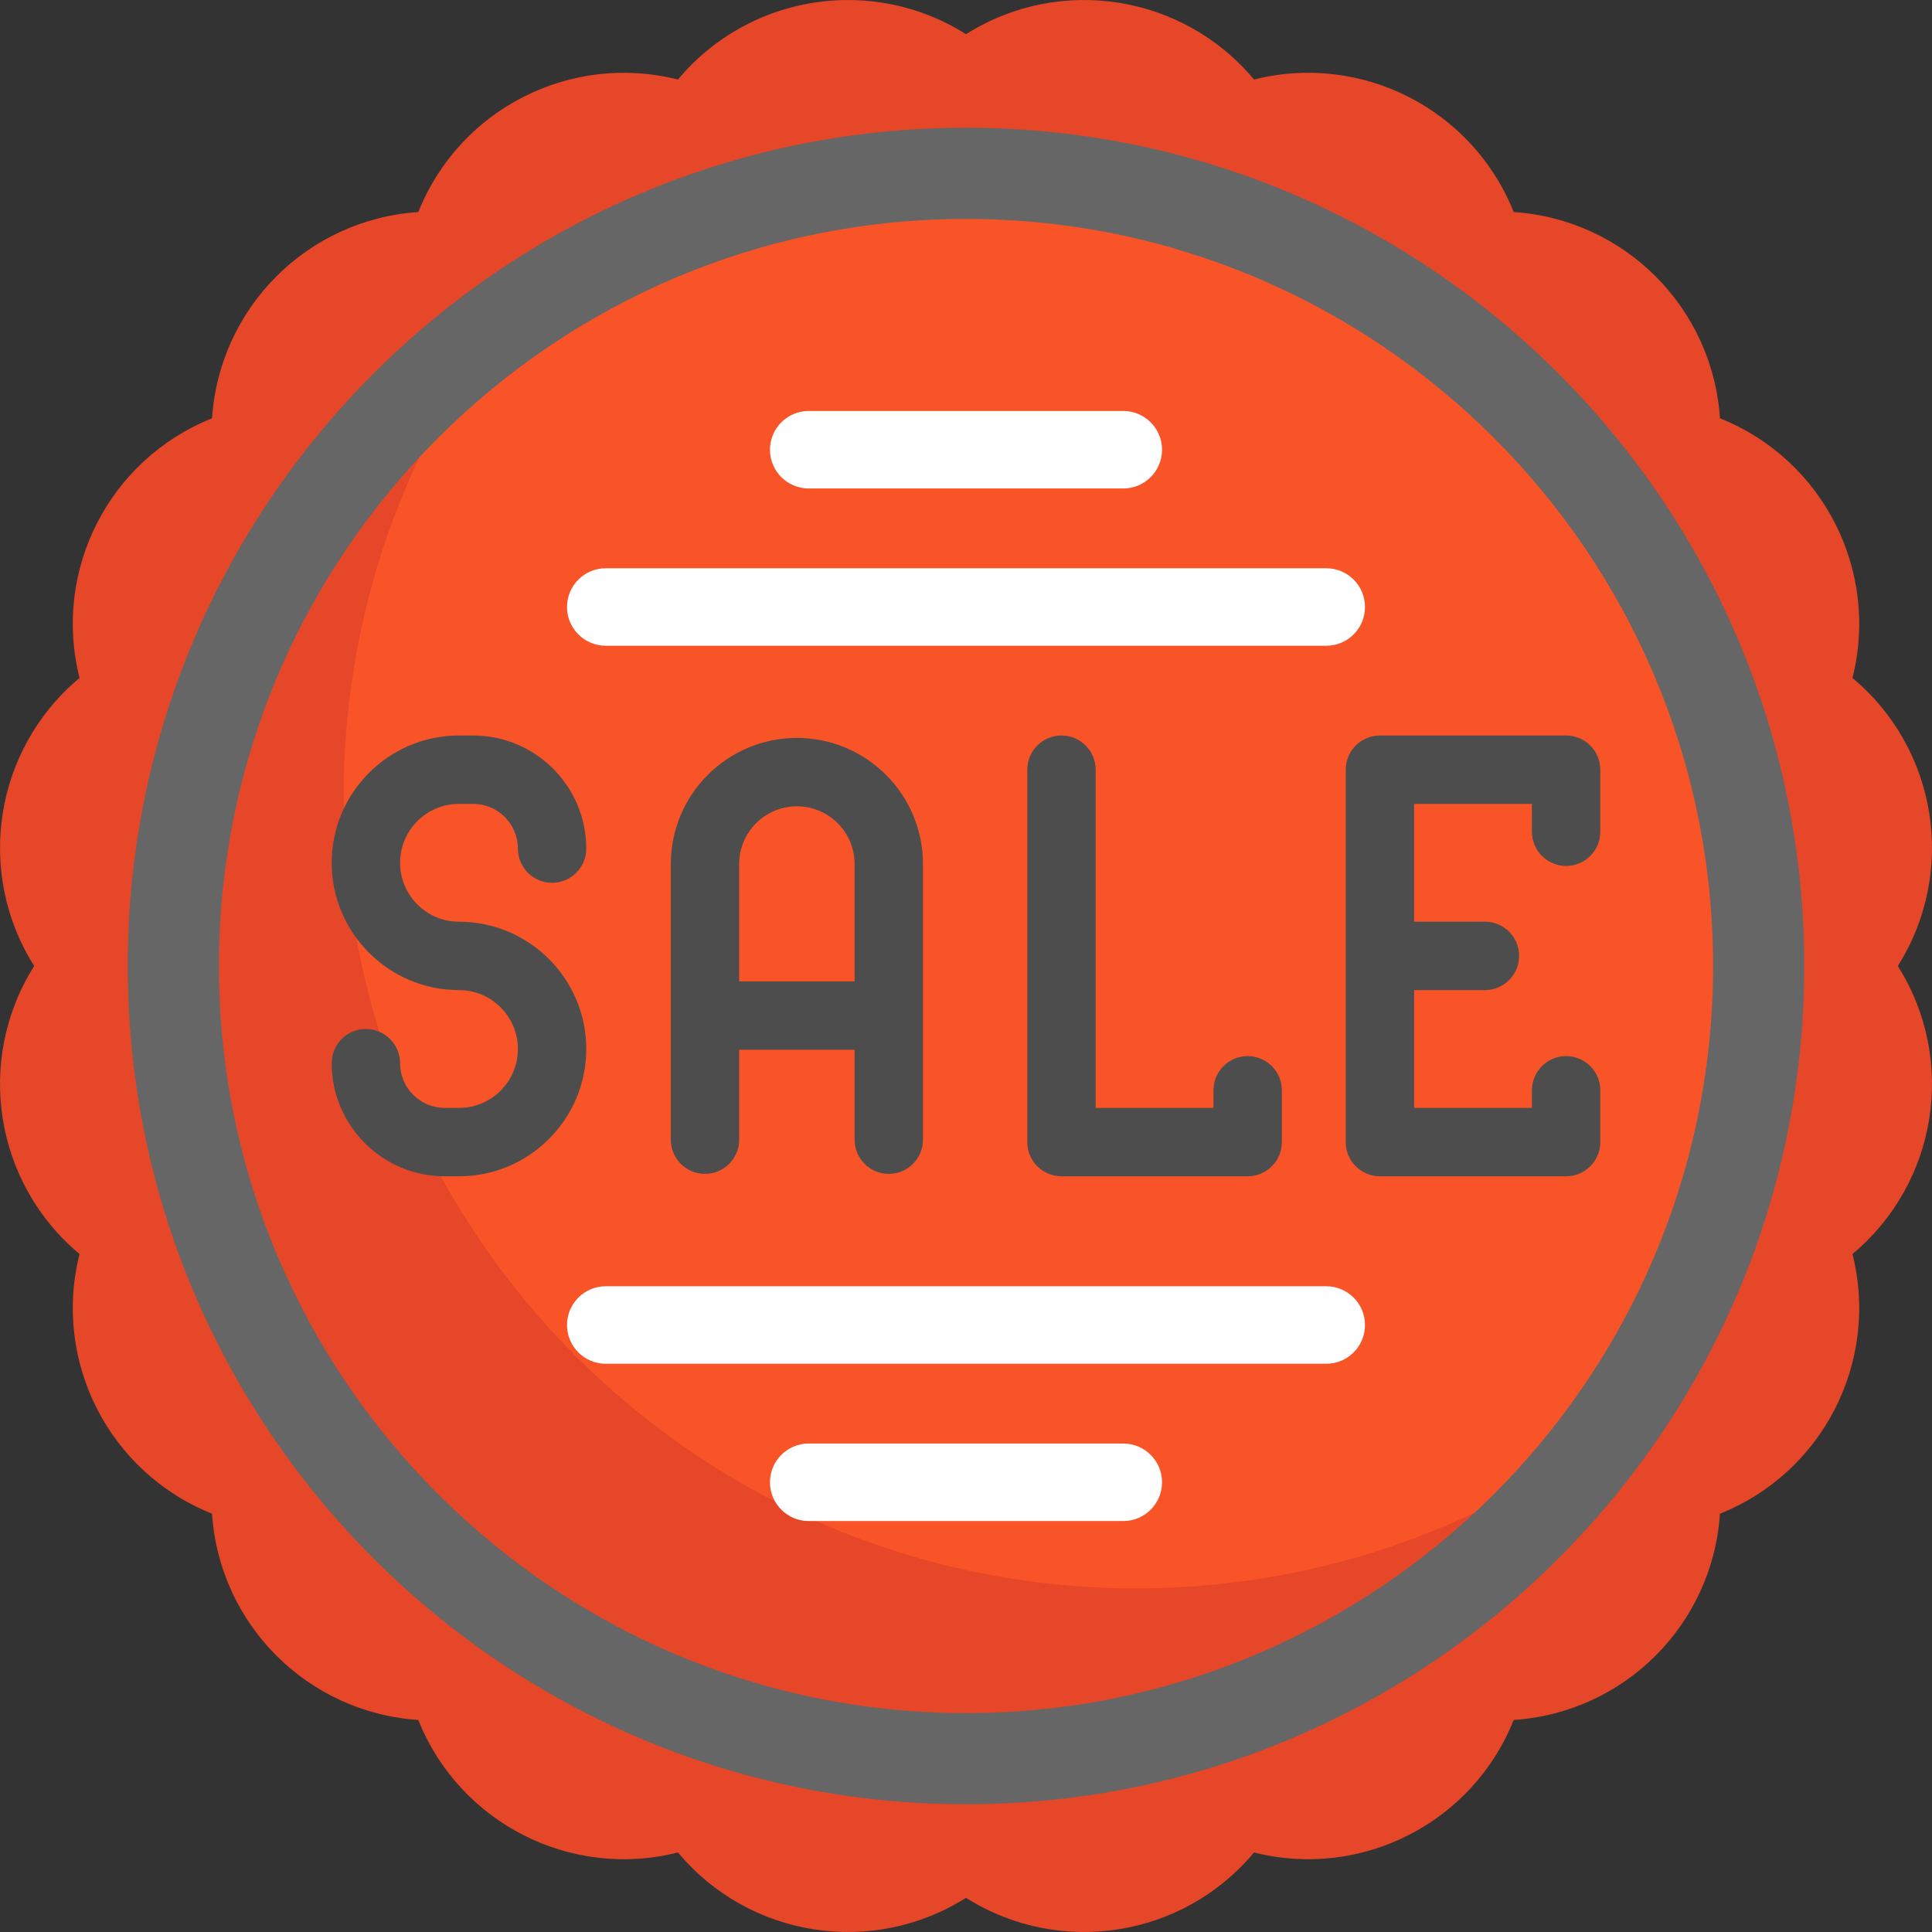
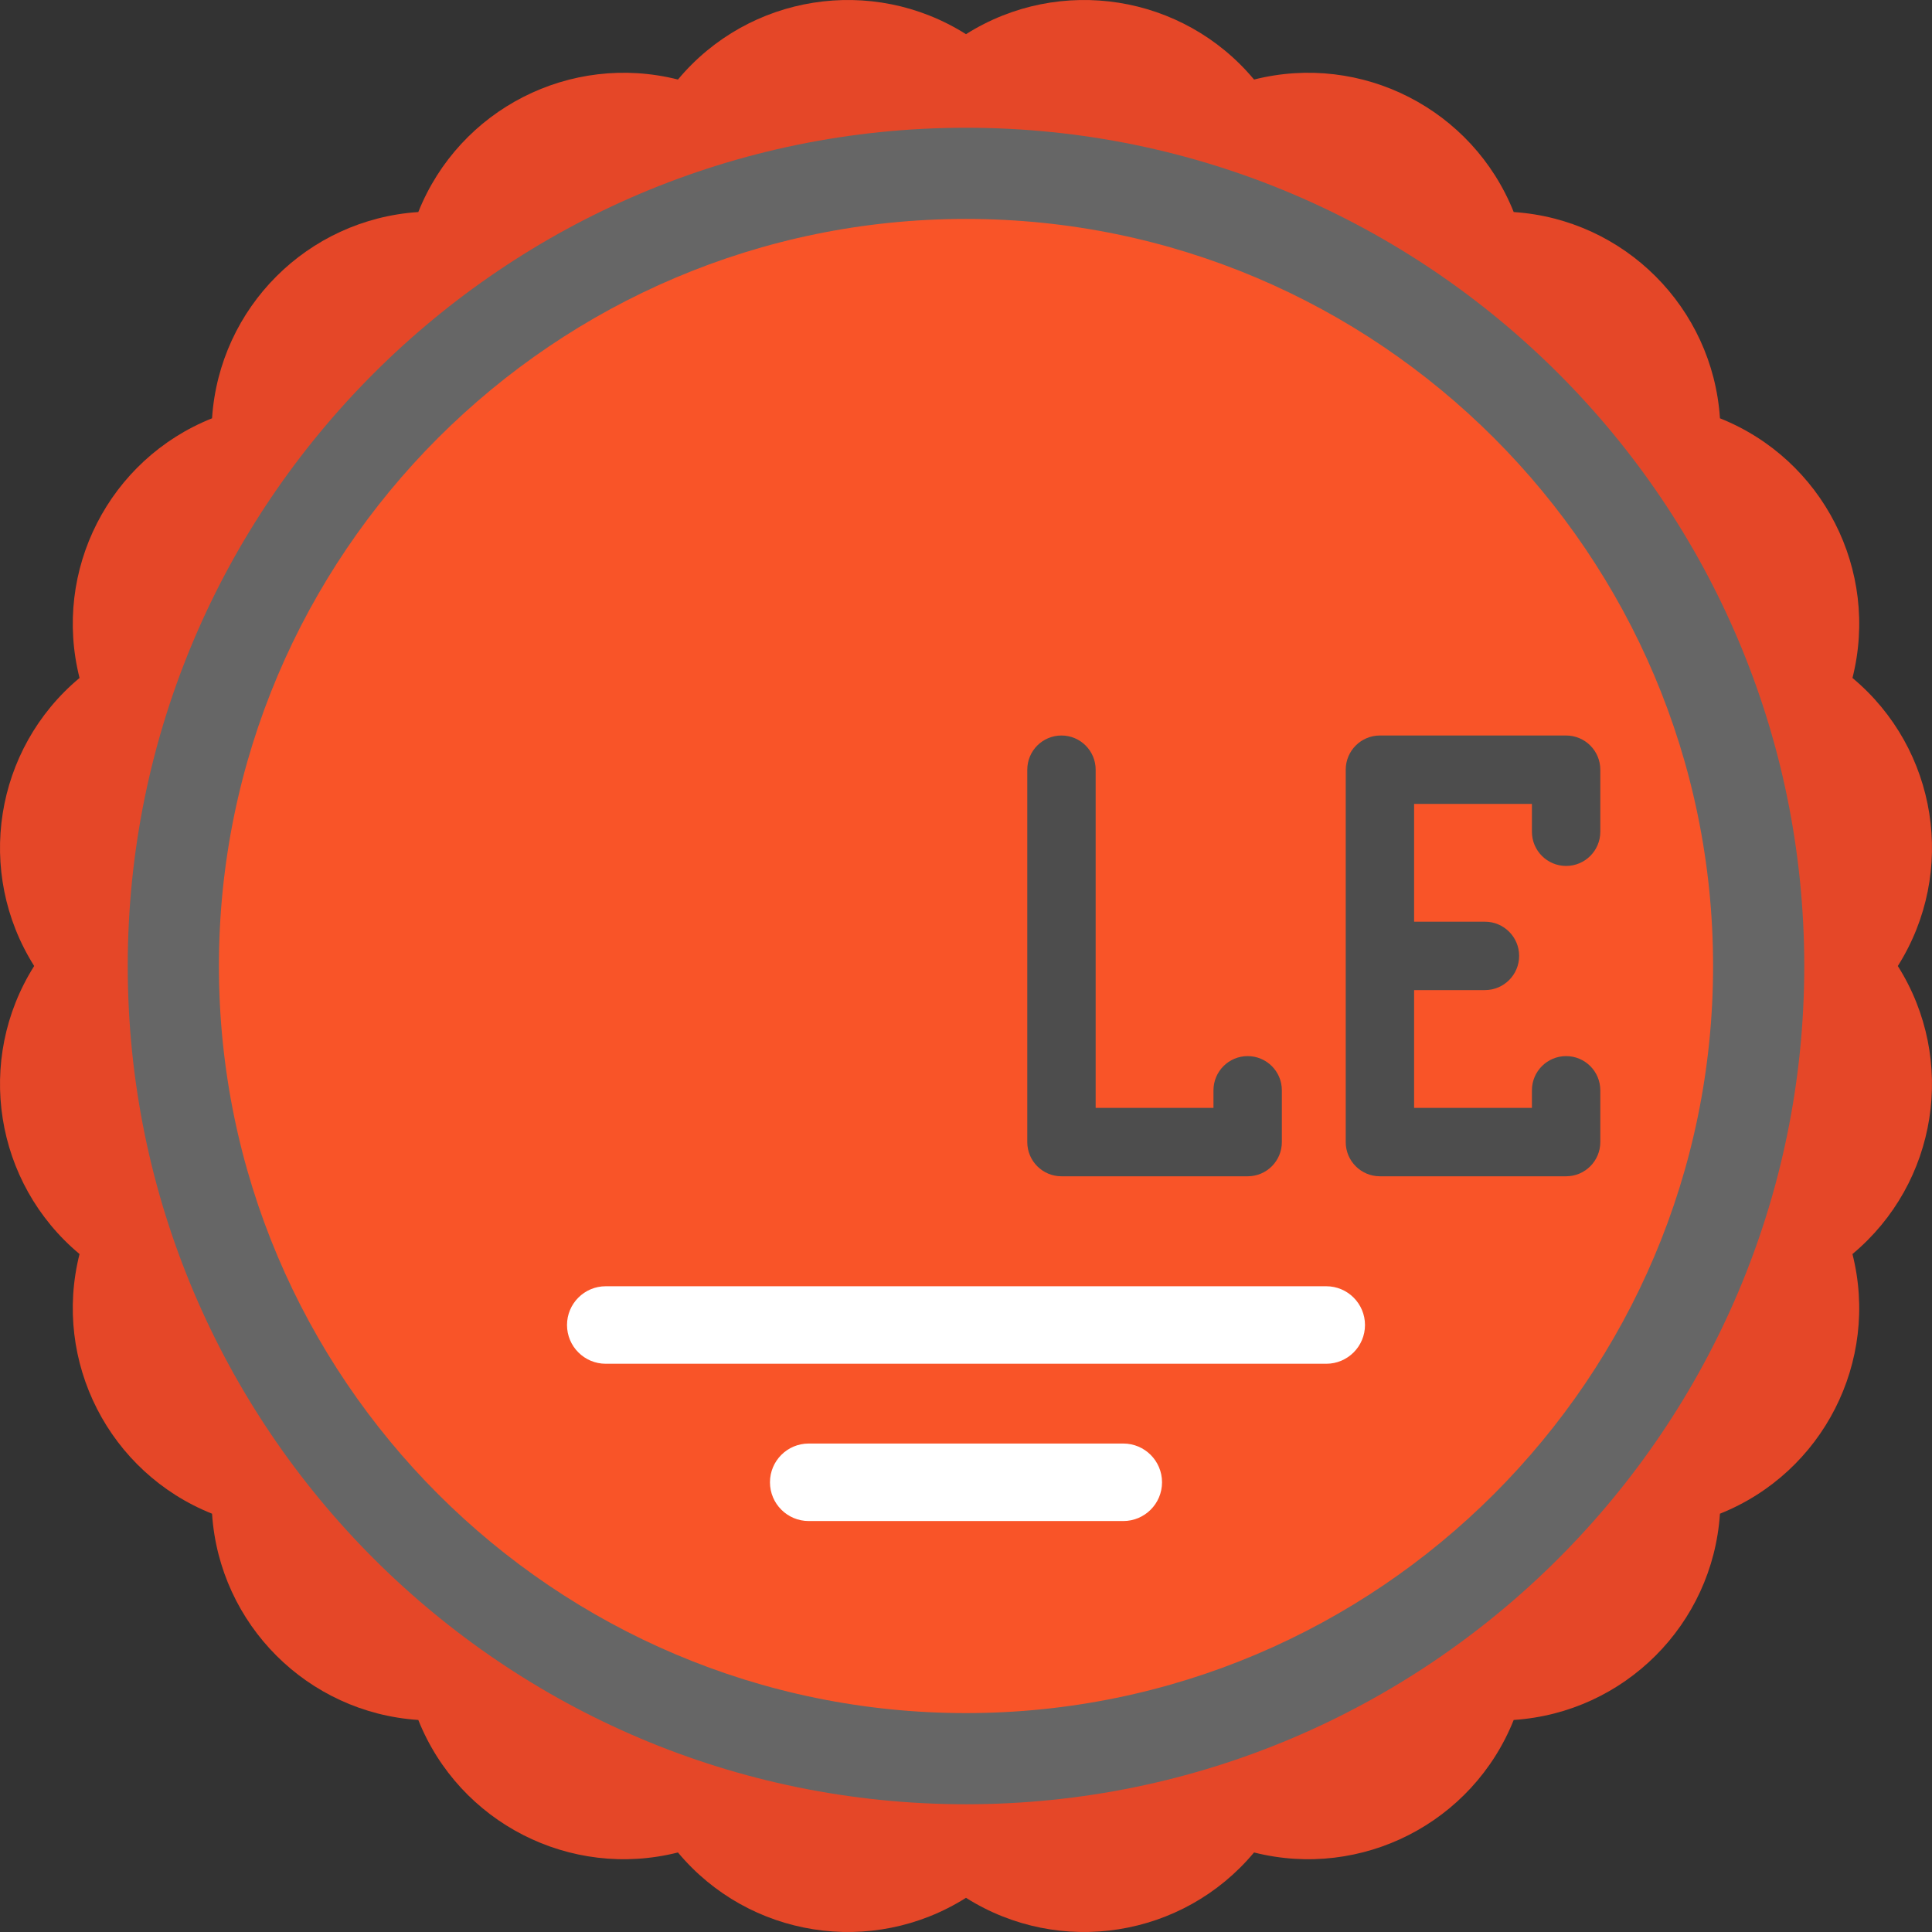
<svg xmlns="http://www.w3.org/2000/svg" version="1.1" id="Layer_1" x="0px" y="0px" viewBox="0 0 512 512" style="enable-background:new 0 0 512 512;" xml:space="preserve">
  <rect x="0" y="0" width="512" height="512" fill="#333333" stroke="none" />
  <path style="fill:#E54728;" d="M502.943,256.001l0.019-0.031c15.666-24.851,10.528-57.458-12.021-76.288l-0.018-0.016v-0.001  c7.19-28.494-7.821-57.91-35.112-68.809l-0.005-0.002l-0.005-0.072c-1.967-29.291-25.291-52.615-54.582-54.582l-0.073-0.005  l-0.001-0.005c-10.899-27.292-40.316-42.302-68.809-35.112l0,0l-0.016-0.018C313.491-1.49,280.884-6.629,256.033,9.038l-0.031,0.019  l-0.031-0.019C231.119-6.629,198.511-1.49,179.682,21.059l-0.016,0.018h-0.001c-28.494-7.19-57.91,7.821-68.809,35.112l-0.002,0.005  l-0.072,0.005C81.49,58.166,58.166,81.49,56.199,110.781l-0.005,0.072l-0.005,0.001c-27.292,10.899-42.302,40.316-35.112,68.809l0,0  l-0.018,0.016C-1.49,198.509-6.629,231.117,9.038,255.968l0.019,0.031l-0.019,0.031c-15.666,24.851-10.528,57.46,12.021,76.288  l0.018,0.016v0.001c-7.19,28.494,7.821,57.91,35.112,68.809l0.005,0.002l0.005,0.073c1.967,29.291,25.291,52.615,54.582,54.582  l0.072,0.005l0.001,0.005c10.899,27.292,40.316,42.302,68.809,35.112l0,0l0.016,0.018c18.829,22.549,51.437,27.688,76.288,12.021  l0.031-0.019l0.031,0.019c24.851,15.666,57.46,10.528,76.288-12.021l0.016-0.018h0.001c28.494,7.19,57.91-7.821,68.809-35.112  l0.002-0.005l0.073-0.005c29.291-1.967,52.615-25.291,54.582-54.582l0.005-0.073l0.005-0.001  c27.292-10.899,42.302-40.316,35.112-68.809l0,0l0.018-0.016c22.549-18.829,27.688-51.437,12.021-76.288L502.943,256.001z" />
  <circle style="fill:#F95428;" cx="256.001" cy="256.003" r="210.066" />
-   <path style="fill:#E54728;" d="M301.133,420.936c-116.016,0-210.066-94.049-210.066-210.066c0-46.493,15.116-89.45,40.684-124.249  c-52.035,38.235-85.817,99.858-85.817,169.38c0,116.016,94.049,210.066,210.066,210.066c69.522,0,131.146-33.782,169.38-85.817  C390.583,405.82,347.626,420.936,301.133,420.936z" />
  <path style="fill:#666666;" d="M256,478.149c-122.492,0-222.147-99.655-222.147-222.147S133.507,33.854,256,33.854  s222.147,99.655,222.147,222.147S378.492,478.149,256,478.149z M256,58.019c-109.168,0-197.984,88.815-197.984,197.984  S146.832,453.987,256,453.987s197.984-88.815,197.984-197.984C453.984,146.833,365.169,58.019,256,58.019z" />
  <g>
-     <path style="fill:#4D4D4D;" d="M121.636,213.04h3.757c6.536,0,11.853,5.317,11.853,11.853c0,5.004,4.057,9.061,9.061,9.061   s9.061-4.057,9.061-9.061c0-16.529-13.447-29.976-29.976-29.976h-3.757c-18.601,0-33.734,15.132-33.734,33.734   s15.132,33.734,33.734,33.734c8.608,0,15.611,7.004,15.611,15.611s-7.003,15.611-15.611,15.611h-3.757   c-6.536,0-11.853-5.317-11.853-11.853c0-5.004-4.057-9.061-9.061-9.061c-5.004,0-9.061,4.057-9.061,9.061   c0,16.529,13.447,29.976,29.976,29.976h3.757c18.601,0,33.734-15.132,33.734-33.734c0-18.601-15.132-33.734-33.733-33.734   c-8.608,0-15.611-7.003-15.611-15.611S113.029,213.04,121.636,213.04z" />
    <path style="fill:#4D4D4D;" d="M330.644,279.88c-5.004,0-9.061,4.057-9.061,9.061v4.666h-31.222v-89.629   c0-5.004-4.057-9.061-9.061-9.061c-5.004,0-9.061,4.057-9.061,9.061v98.69c0,5.004,4.057,9.061,9.061,9.061h49.344   c5.004,0,9.061-4.057,9.061-9.061v-13.727C339.705,283.937,335.648,279.88,330.644,279.88z" />
    <path style="fill:#4D4D4D;" d="M415.036,229.485c5.004,0,9.061-4.057,9.061-9.061v-16.446c0-5.004-4.057-9.061-9.061-9.061h-49.344   c-5.004,0-9.061,4.057-9.061,9.061v98.69c0,5.004,4.057,9.061,9.061,9.061h49.344c5.004,0,9.061-4.057,9.061-9.061v-13.727   c0-5.004-4.057-9.061-9.061-9.061s-9.061,4.057-9.061,9.061v4.666h-31.222v-31.223h18.774c5.004,0,9.061-4.057,9.061-9.061   s-4.057-9.061-9.061-9.061h-18.774V213.04h31.222v7.384C405.975,225.43,410.032,229.485,415.036,229.485z" />
-     <path style="fill:#4D4D4D;" d="M211.185,195.556c-18.425,0-33.415,14.99-33.415,33.415v73.058c0,5.004,4.057,9.061,9.061,9.061   c5.004,0,9.061-4.057,9.061-9.061V278.2h30.584v23.829c0,5.004,4.057,9.061,9.061,9.061c5.004,0,9.061-4.057,9.061-9.061v-73.058   C244.6,210.546,229.61,195.556,211.185,195.556z M195.893,260.079v-31.108c0-8.432,6.86-15.292,15.292-15.292   s15.292,6.86,15.292,15.292v31.108H195.893z" />
  </g>
  <g>
-     <path style="fill:#FFFFFF;" d="M351.467,171.132H160.535c-5.671,0-10.27-4.598-10.27-10.27c0-5.671,4.598-10.27,10.27-10.27   h190.932c5.671,0,10.27,4.598,10.27,10.27C361.736,166.533,357.138,171.132,351.467,171.132z" />
-     <path style="fill:#FFFFFF;" d="M297.681,129.452h-83.361c-5.671,0-10.27-4.598-10.27-10.27s4.598-10.27,10.27-10.27h83.361   c5.671,0,10.27,4.598,10.27,10.27S303.352,129.452,297.681,129.452z" />
    <path style="fill:#FFFFFF;" d="M351.467,361.41H160.535c-5.671,0-10.27-4.598-10.27-10.27c0-5.671,4.598-10.27,10.27-10.27h190.932   c5.671,0,10.27,4.598,10.27,10.27C361.736,356.812,357.138,361.41,351.467,361.41z" />
    <path style="fill:#FFFFFF;" d="M297.681,403.091h-83.361c-5.671,0-10.27-4.598-10.27-10.27s4.598-10.27,10.27-10.27h83.361   c5.671,0,10.27,4.598,10.27,10.27S303.352,403.091,297.681,403.091z" />
  </g>
  <g>
</g>
  <g>
</g>
  <g>
</g>
  <g>
</g>
  <g>
</g>
  <g>
</g>
  <g>
</g>
  <g>
</g>
  <g>
</g>
  <g>
</g>
  <g>
</g>
  <g>
</g>
  <g>
</g>
  <g>
</g>
  <g>
</g>
</svg>